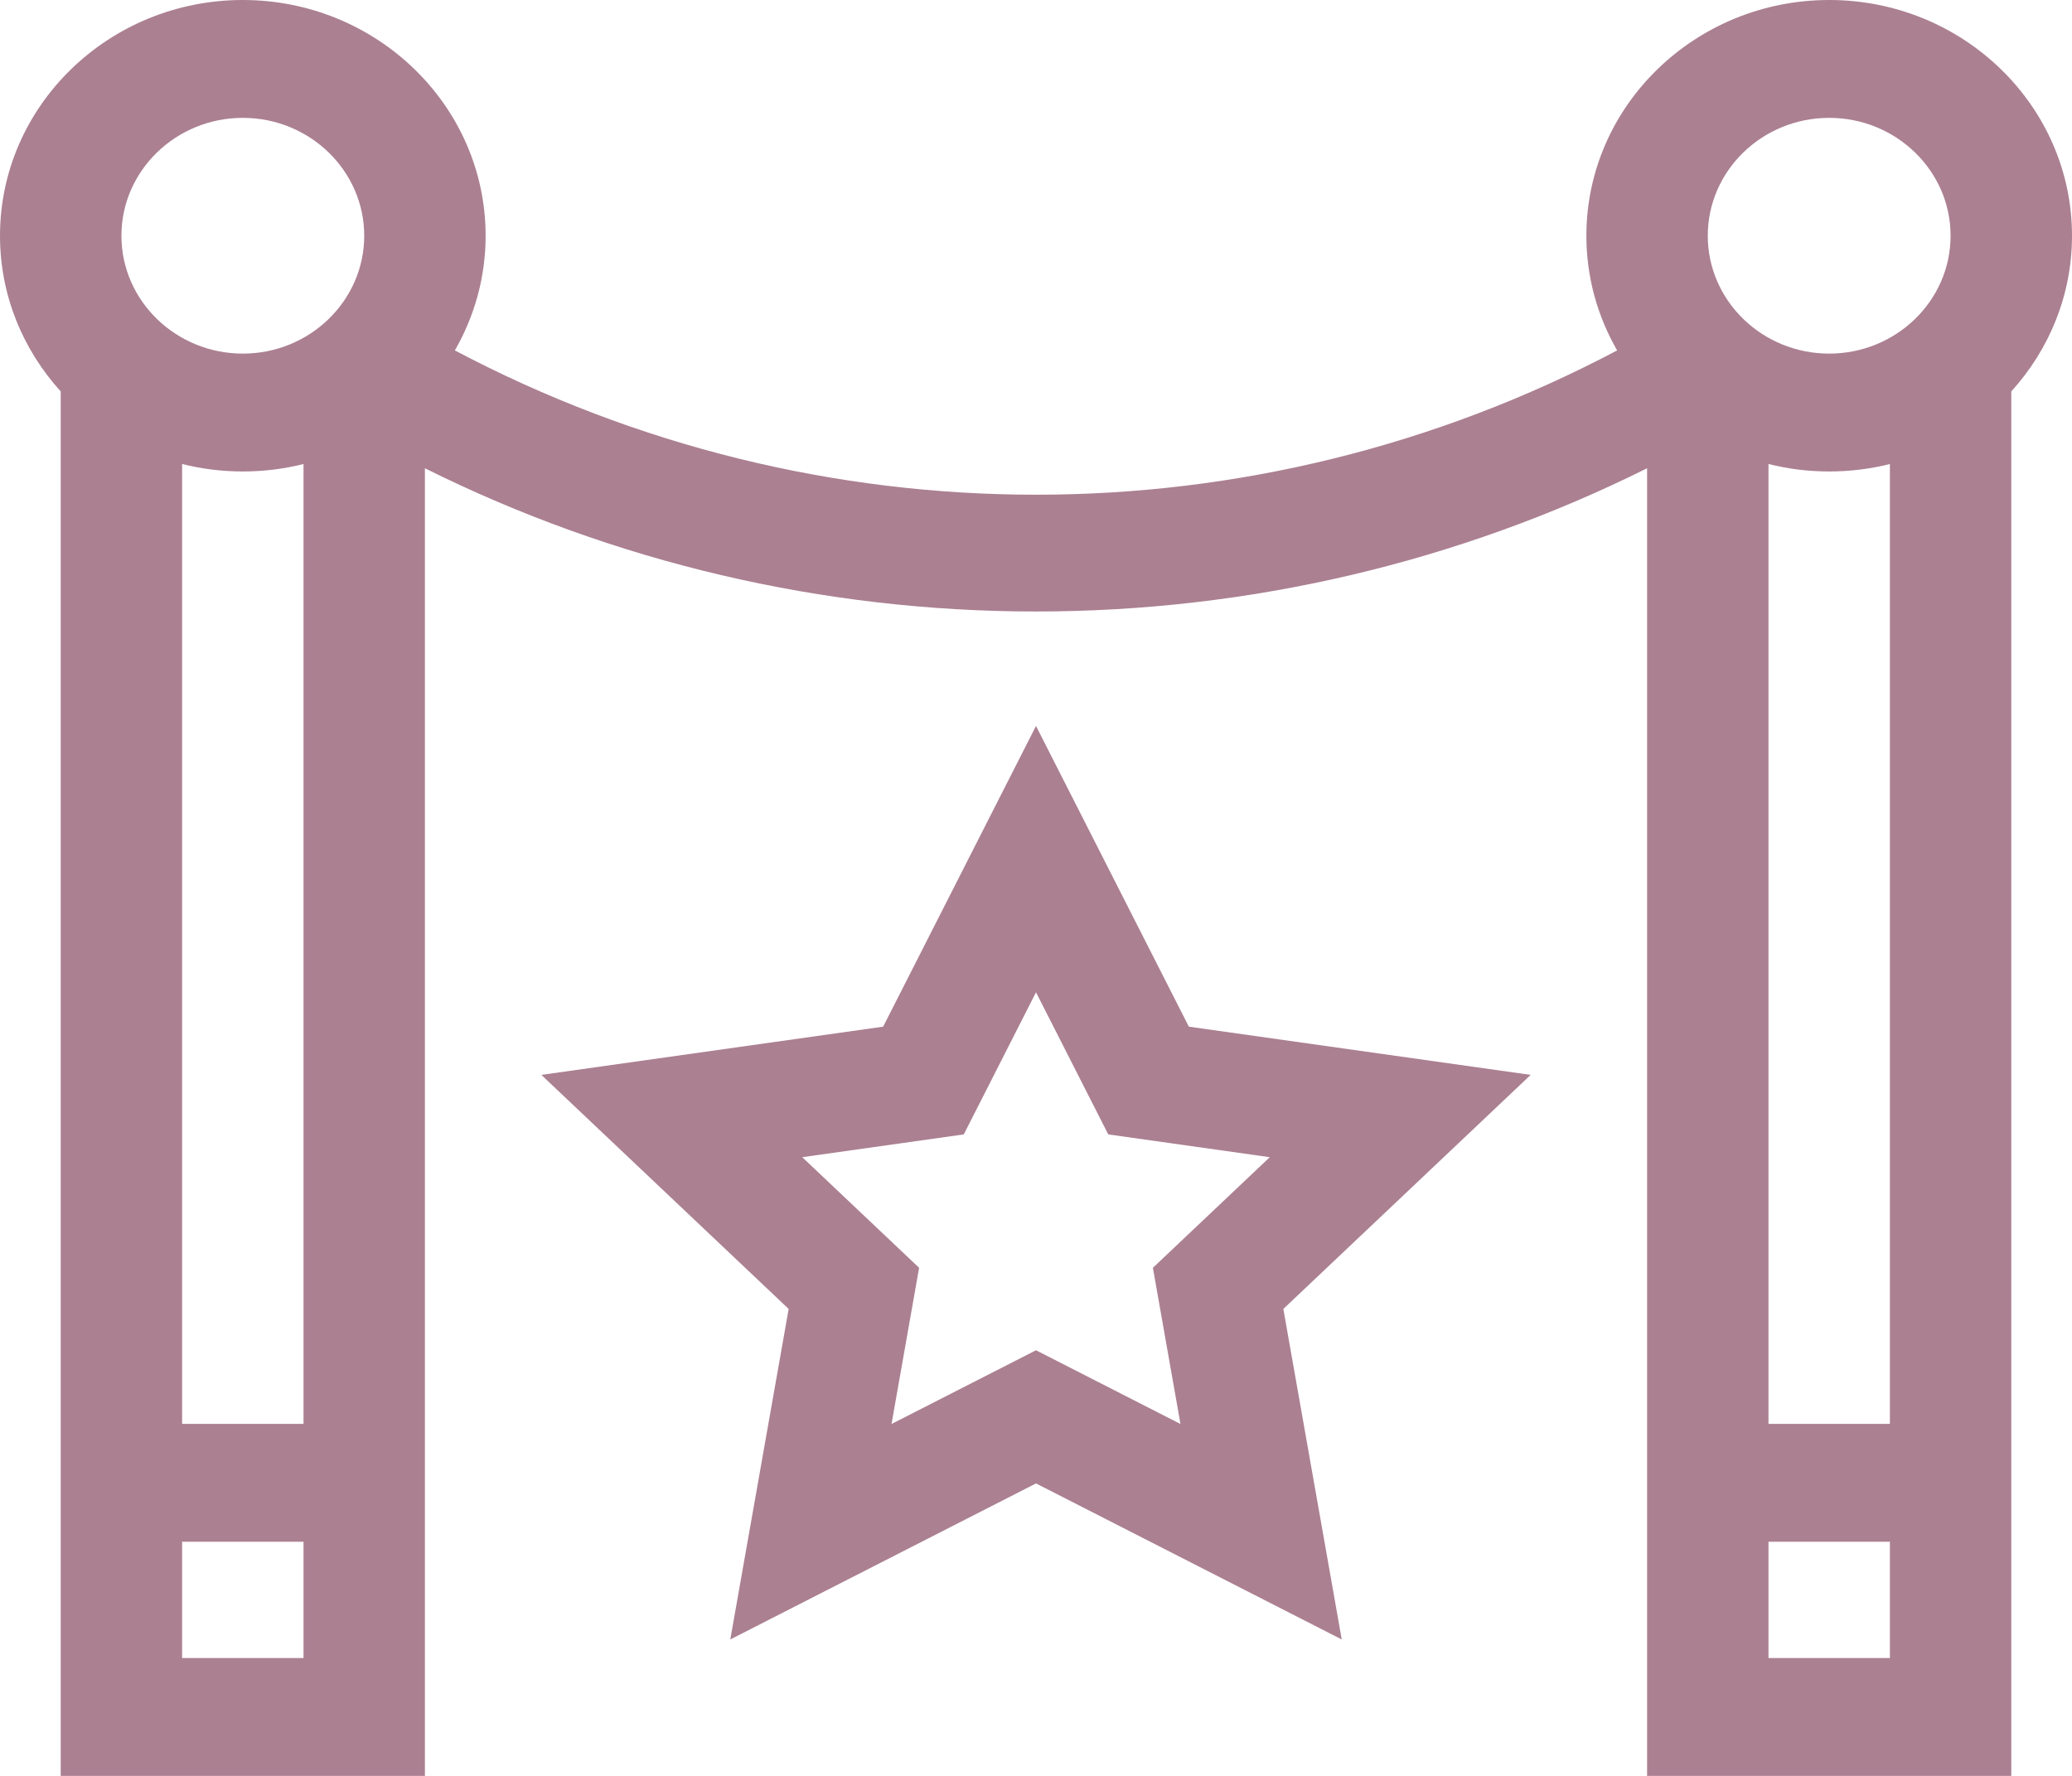
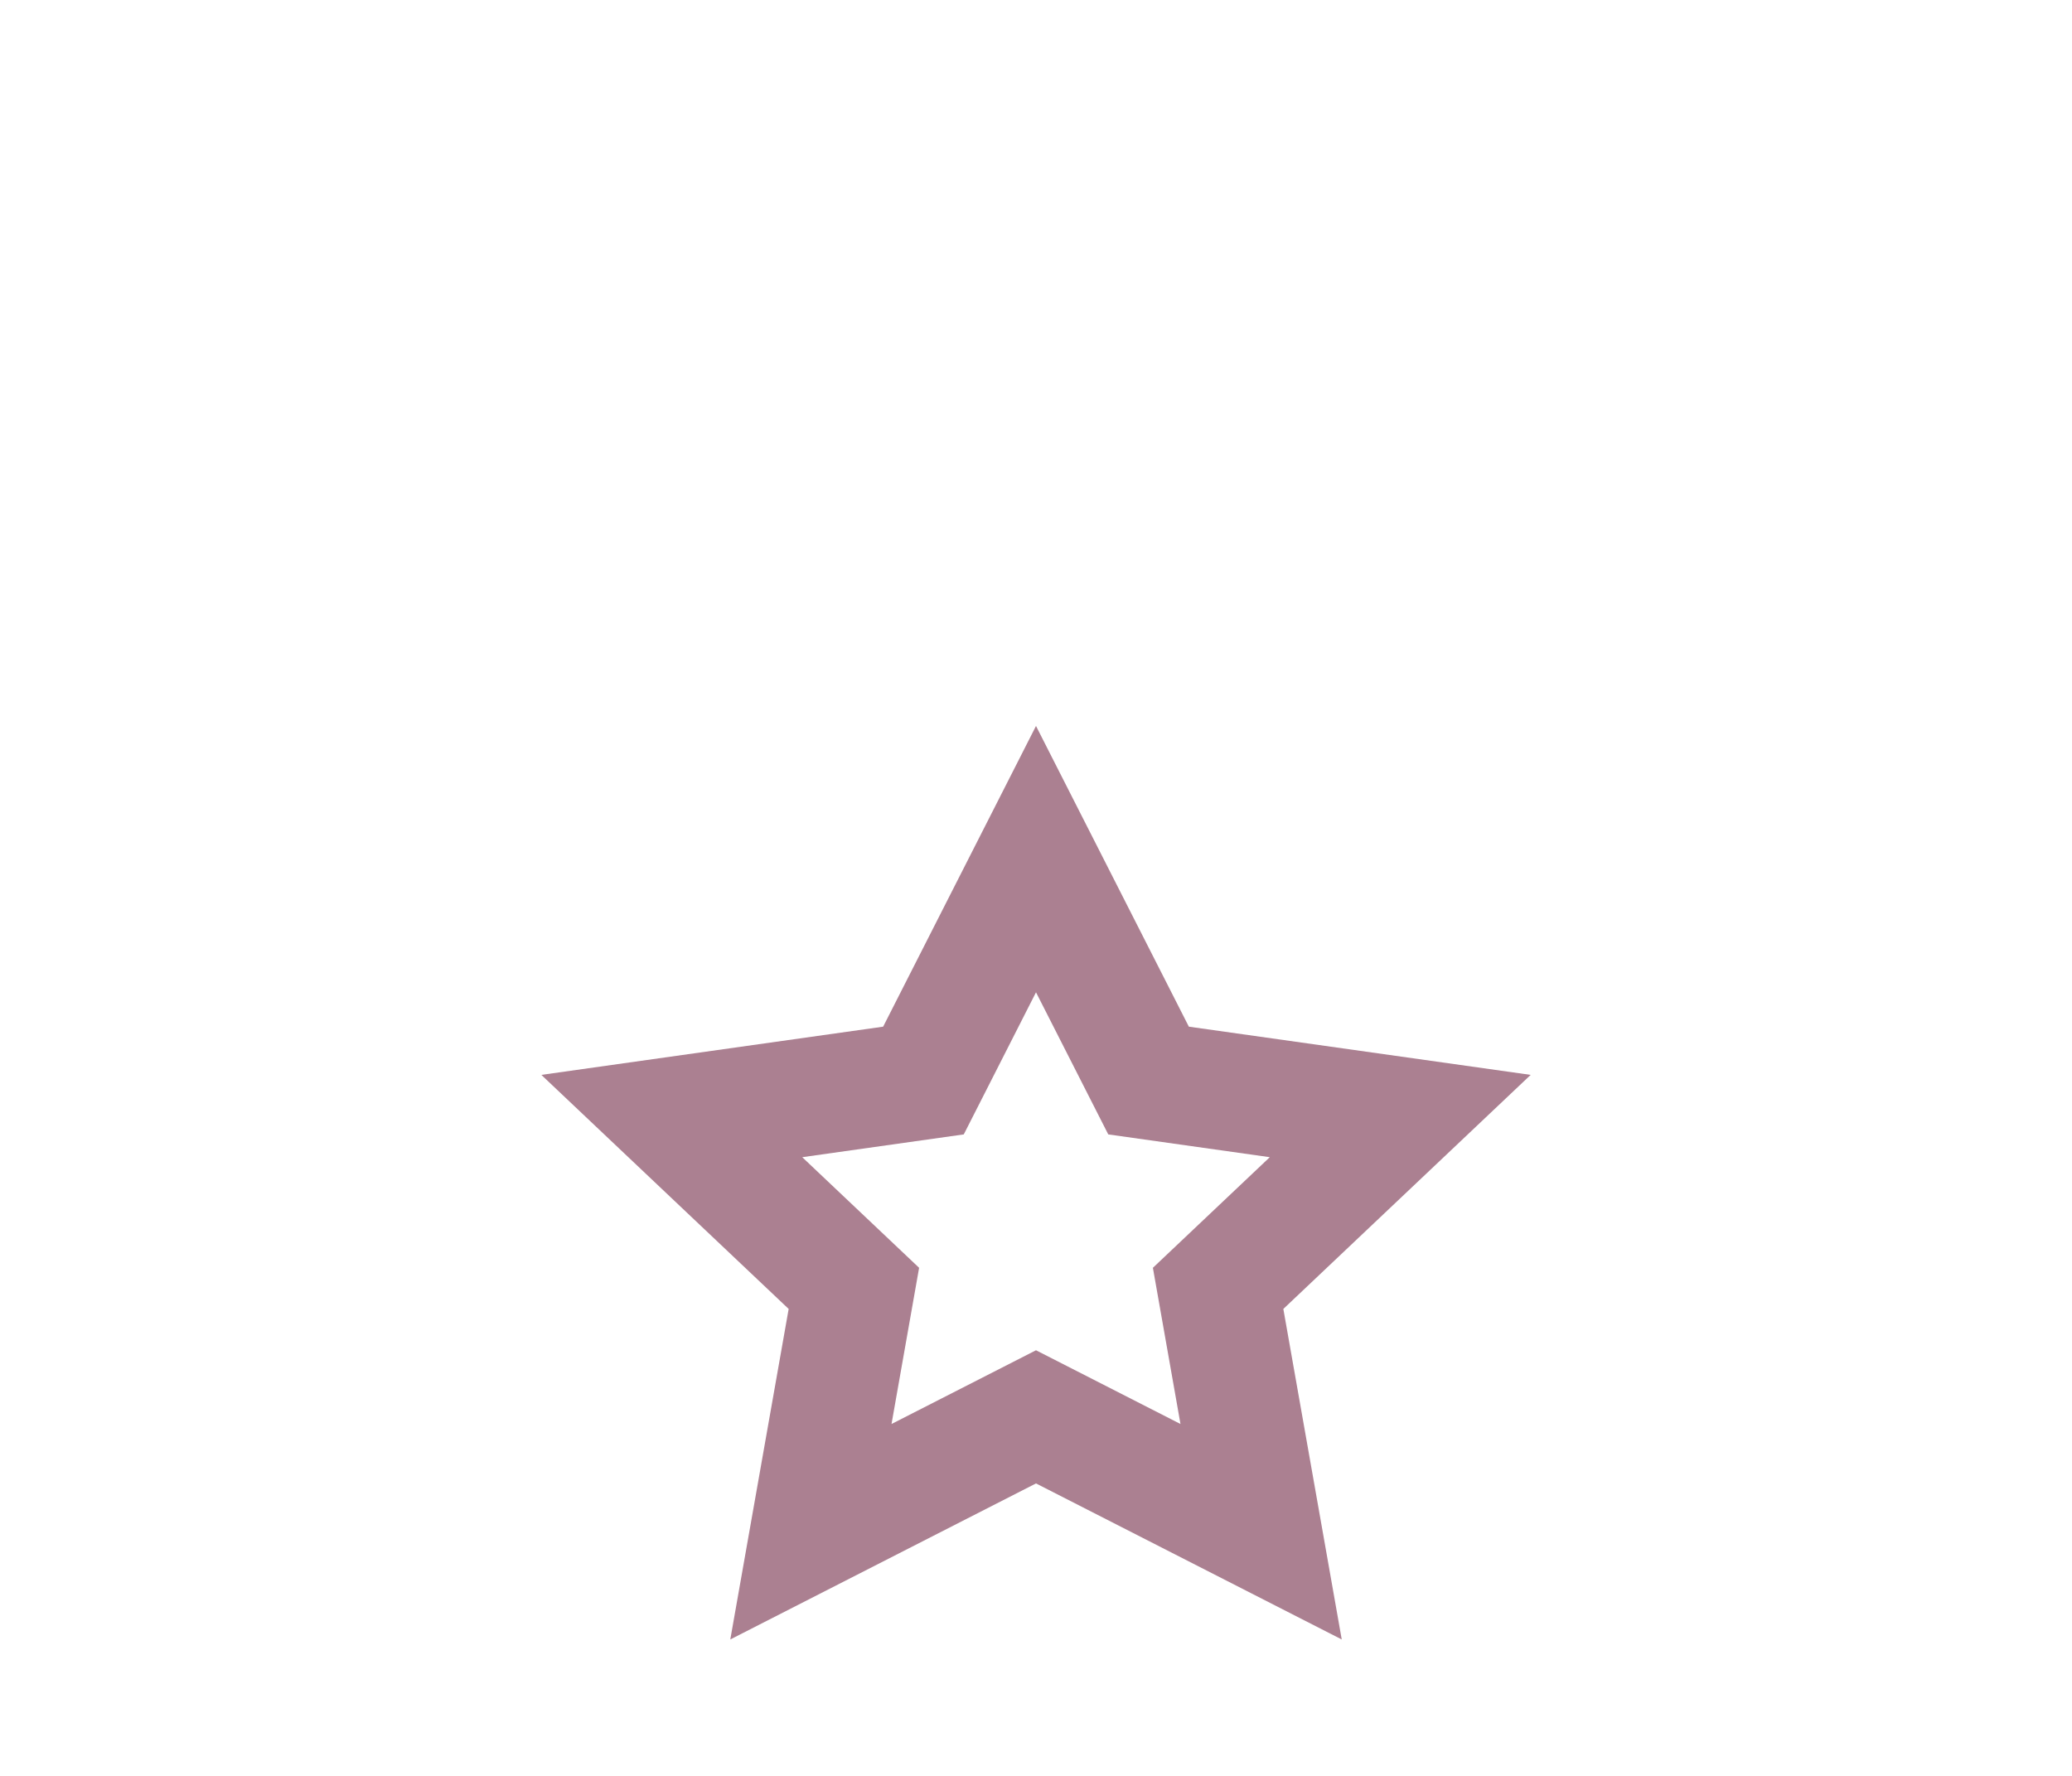
<svg xmlns="http://www.w3.org/2000/svg" width="70" height="60" viewBox="0 0 70 60" fill="none">
  <path d="M40.164 34.687L35 24.527L29.836 34.687L18.289 36.316L26.644 44.224L24.672 55.391L35 50.119L45.329 55.391L43.356 44.224L51.712 36.316L40.164 34.687ZM39.881 48.111L35 45.62L30.119 48.111L31.051 42.834L27.103 39.097L32.56 38.327L35 33.526L37.441 38.327L42.898 39.097L38.949 42.834L39.881 48.111Z" fill="#AB8091" />
-   <path d="M70 7.965C70 3.573 66.32 0 61.797 0C57.274 0 53.594 3.573 53.594 7.965C53.594 9.37 53.972 10.691 54.633 11.839C42.335 18.34 27.665 18.34 15.367 11.839C16.028 10.691 16.406 9.37 16.406 7.965C16.406 3.573 12.726 0 8.203 0C3.68 0 0 3.573 0 7.965C0 9.979 0.776 11.82 2.051 13.224V60H14.355V15.821C20.73 18.995 27.798 20.661 35 20.66C42.202 20.66 49.27 18.995 55.645 15.821V60H67.949V13.224C69.224 11.82 70 9.979 70 7.965ZM6.152 15.677C6.808 15.842 7.495 15.929 8.203 15.929C8.911 15.929 9.598 15.842 10.254 15.677V48.108H6.152V15.677ZM8.203 3.982C10.465 3.982 12.305 5.769 12.305 7.965C12.305 10.16 10.465 11.947 8.203 11.947C5.942 11.947 4.102 10.16 4.102 7.965C4.102 5.769 5.942 3.982 8.203 3.982ZM6.152 56.018V52.09H10.254V56.018H6.152ZM59.746 15.677C60.402 15.842 61.089 15.929 61.797 15.929C62.505 15.929 63.192 15.842 63.848 15.677V48.108H59.746V15.677ZM61.797 3.982C64.058 3.982 65.898 5.769 65.898 7.965C65.898 10.16 64.058 11.947 61.797 11.947C59.535 11.947 57.695 10.16 57.695 7.965C57.695 5.769 59.535 3.982 61.797 3.982ZM59.746 56.018V52.09H63.848V56.018H59.746Z" fill="#AB8091" />
</svg>